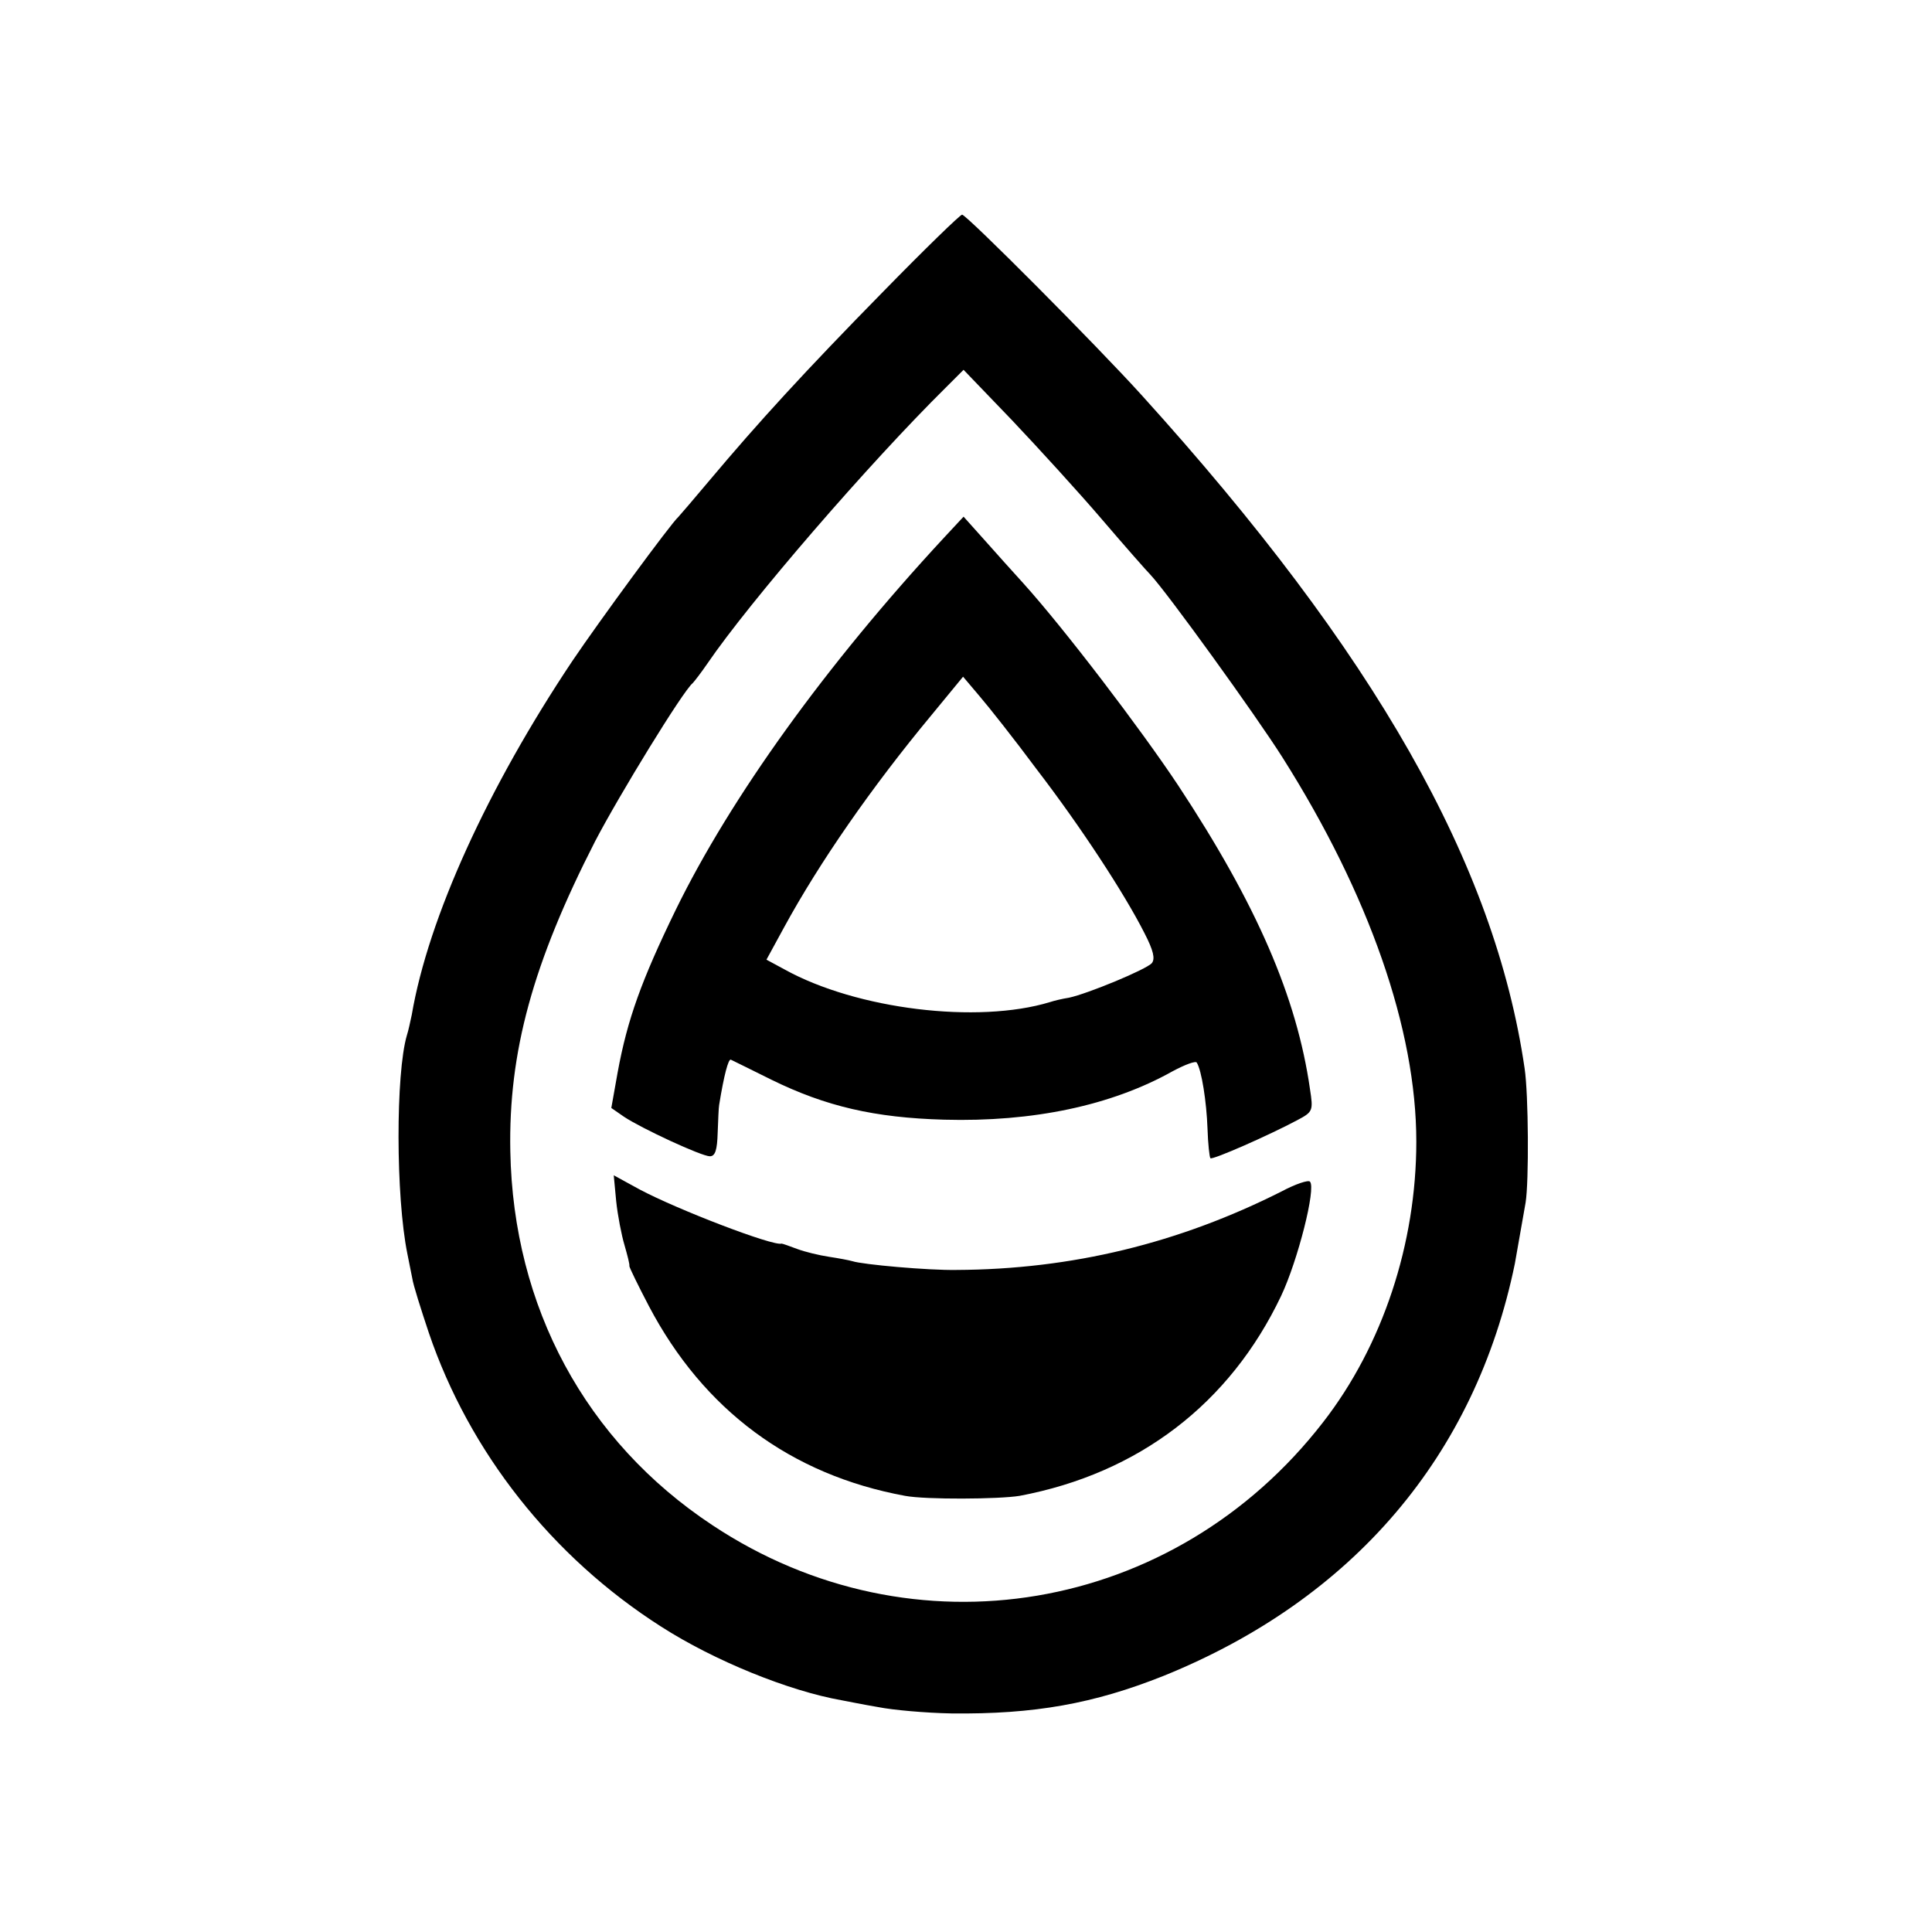
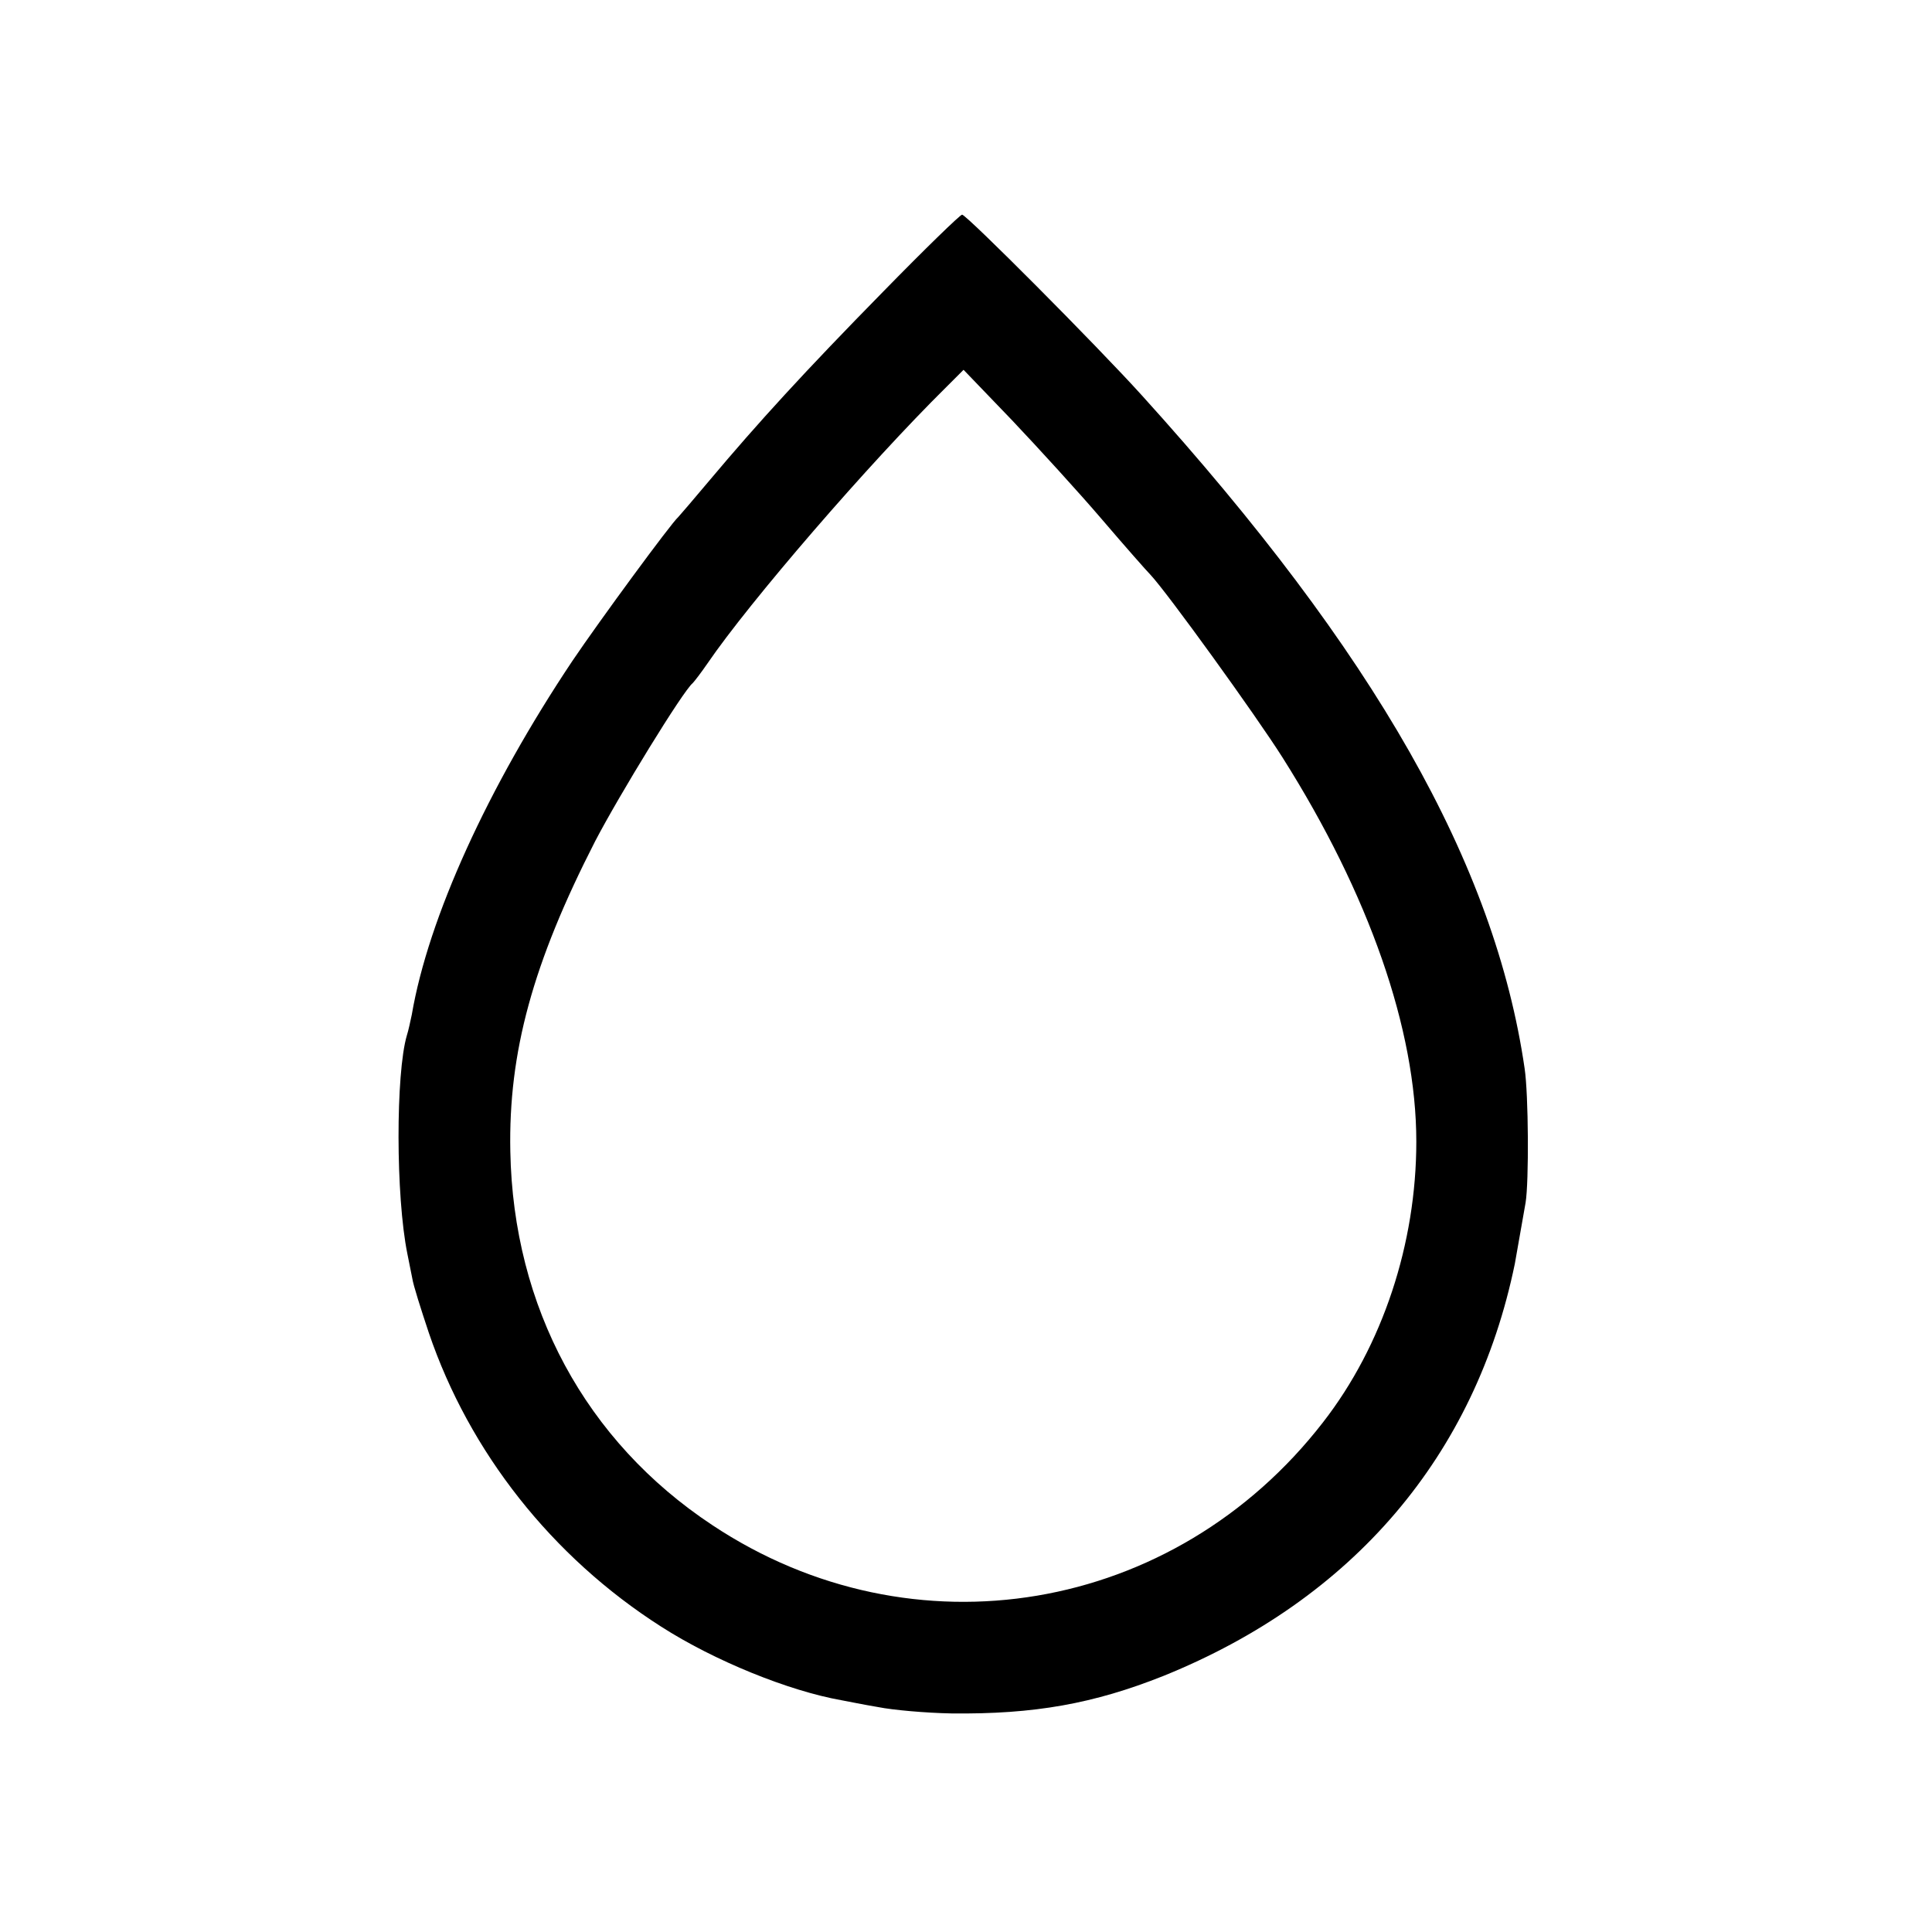
<svg xmlns="http://www.w3.org/2000/svg" version="1.0" width="396pt" height="396pt" viewBox="0 0 396 396" preserveAspectRatio="xMidYMid meet">
  <g transform="translate(0,396) scale(0.1,-0.1)" fill="#000000" stroke="none">
    <path d="M1810 3362 c-161 -164 -256 -268 -356 -387 -32 -38 -61 -72 -64 -75 -14 -12 -161 -212 -217 -295 -173 -259 -295 -526 -329 -725 -3 -14 -7 -33 -10 -42 -23 -78 -23 -330 1 -448 3 -14 7 -36 10 -50 2 -14 18 -64 34 -112 83 -244 252 -459 476 -602 109 -70 262 -132 370 -151 11 -2 45 -9 75 -14 30 -6 97 -12 150 -13 170 -2 292 20 435 77 388 157 639 451 720 845 1 6 14 79 22 125 7 43 6 222 -2 275 -61 419 -307 852 -784 1379 -94 104 -360 371 -369 371 -4 0 -77 -71 -162 -158z m449 -467 c47 -55 92 -106 99 -113 34 -36 216 -288 271 -375 177 -280 274 -557 274 -787 0 -209 -69 -418 -191 -575 -305 -394 -841 -484 -1252 -211 -260 172 -408 447 -414 766 -4 203 46 386 174 636 49 94 180 308 200 324 3 3 17 21 30 40 86 126 330 409 490 567 l35 35 99 -103 c54 -57 138 -149 185 -204z" />
-     <path d="M1935 2858 c-242 -261 -437 -532 -550 -763 -70 -144 -99 -224 -119 -333 l-13 -73 26 -18 c36 -24 159 -81 176 -81 11 0 15 13 16 48 1 26 2 52 3 57 10 62 19 95 24 93 4 -2 41 -20 83 -41 112 -55 212 -78 354 -82 182 -5 343 29 468 99 26 14 48 22 50 18 10 -16 20 -80 22 -135 1 -31 4 -59 6 -61 4 -4 120 47 178 78 32 17 33 19 26 64 -27 188 -109 378 -270 622 -77 116 -234 322 -318 415 -20 22 -56 62 -79 88 l-43 48 -40 -43z m190 -475 c89 -116 179 -253 221 -336 18 -35 22 -52 15 -61 -11 -13 -132 -63 -170 -71 -13 -2 -30 -6 -39 -9 -148 -45 -396 -15 -544 67 l-37 20 36 66 c73 134 180 288 302 435 l65 79 33 -39 c19 -22 72 -89 118 -151z" />
-     <path d="M1263 1498 c3 -29 11 -70 17 -90 6 -21 11 -40 10 -43 0 -3 18 -40 40 -82 112 -213 291 -346 525 -389 42 -8 193 -7 235 0 244 46 431 189 536 410 34 72 72 221 59 234 -3 4 -30 -5 -58 -20 -210 -106 -430 -160 -667 -161 -57 -1 -192 11 -213 18 -7 2 -28 6 -48 9 -20 3 -49 10 -65 16 -16 6 -30 11 -32 11 -16 -6 -212 69 -291 111 l-53 29 5 -53z" />
  </g>
</svg>